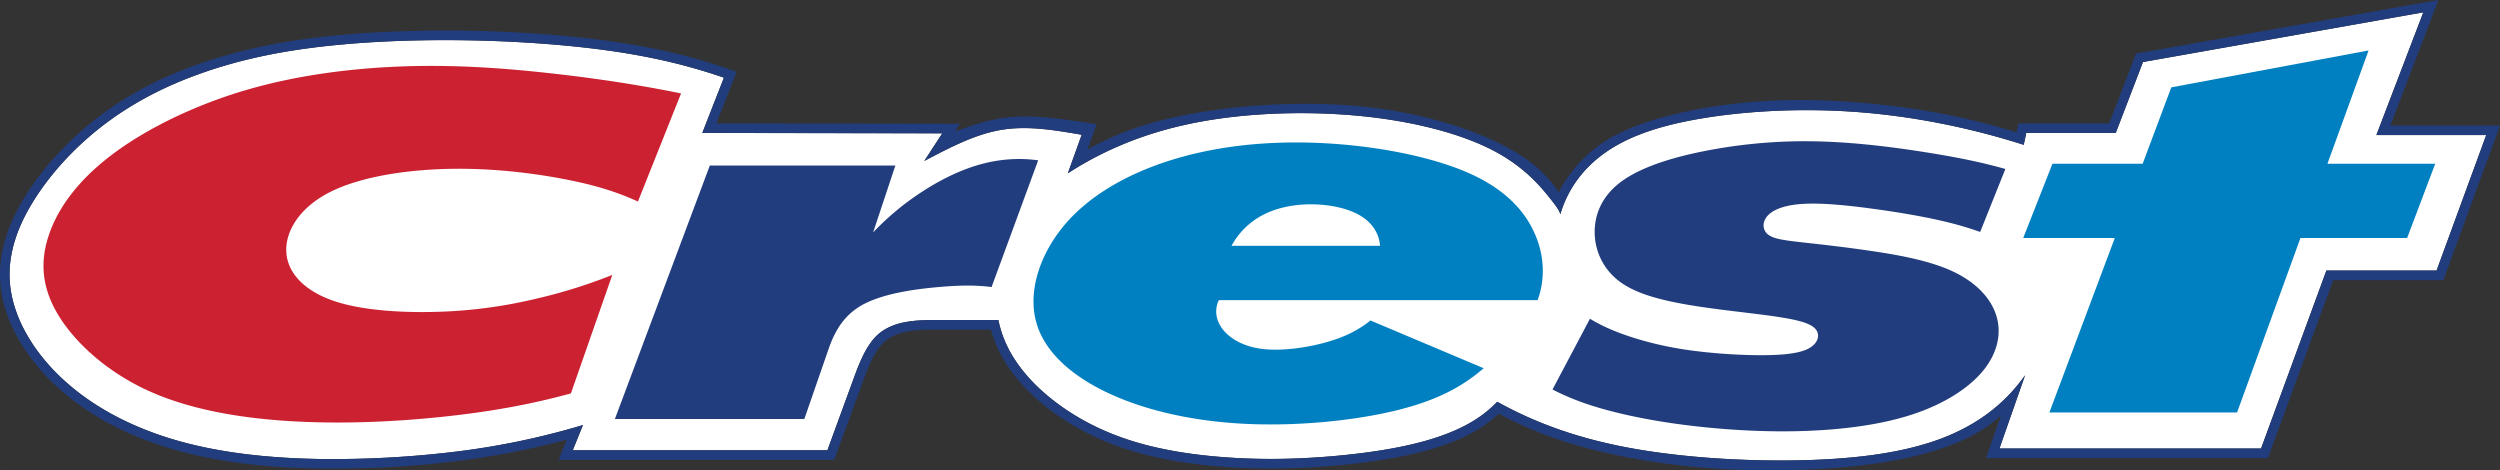
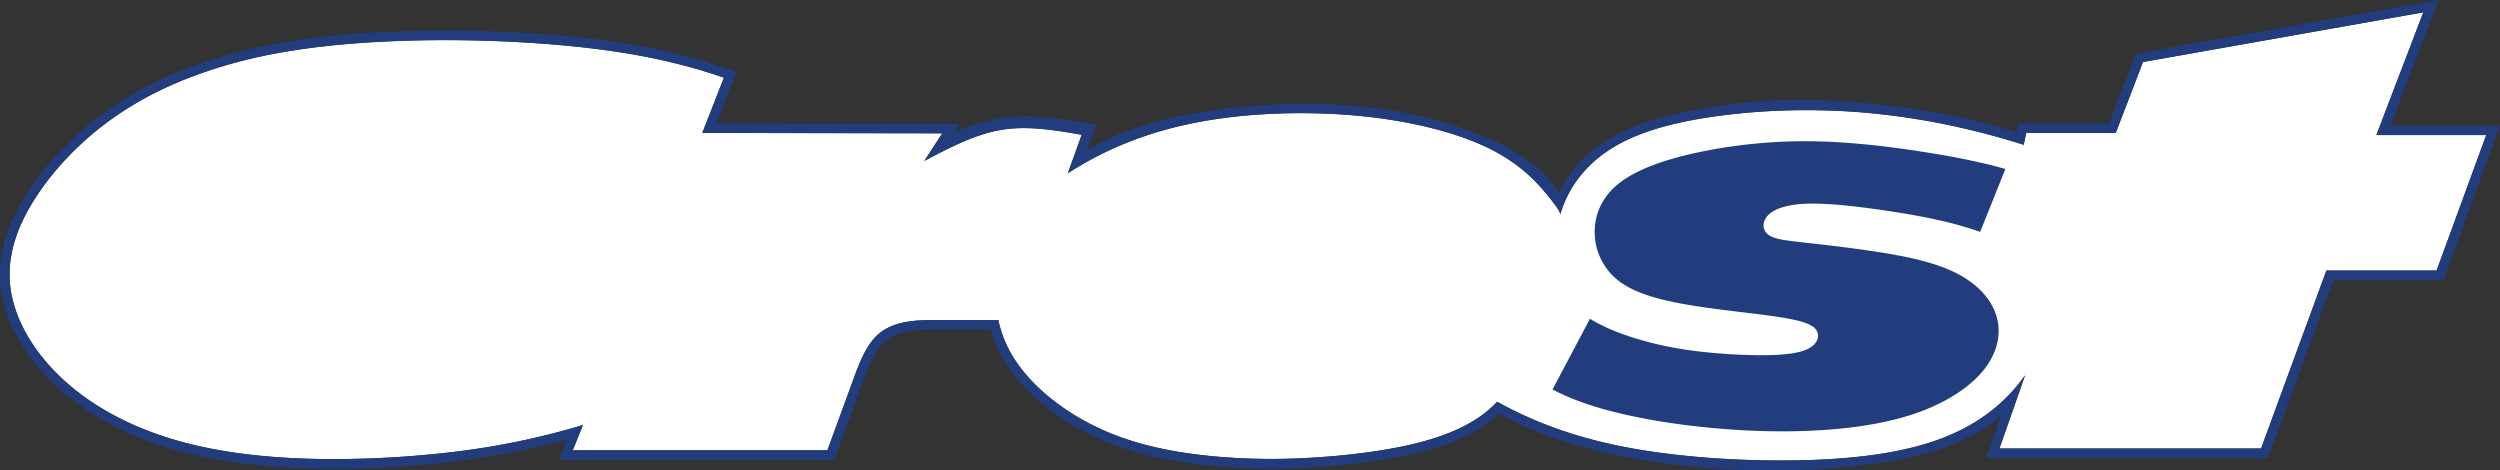
<svg xmlns="http://www.w3.org/2000/svg" xmlns:ns1="http://sodipodi.sourceforge.net/DTD/sodipodi-0.dtd" xmlns:ns2="http://www.inkscape.org/namespaces/inkscape" width="1341.574" height="252.415" viewBox="0 0 103.439 19.462" version="1.1" id="svg18" ns1:docname="Crest_1990s.svg" ns2:version="0.92.4 (5da689c313, 2019-01-14)">
  <rect x="0" y="0" width="103.439" height="19.462" fill="#333333" stroke="none" />
  <defs id="defs22" />
  <ns1:namedview pagecolor="#ffffff" bordercolor="#666666" borderopacity="1" objecttolerance="10" gridtolerance="10" guidetolerance="10" ns2:pageopacity="0" ns2:pageshadow="2" ns2:window-width="1366" ns2:window-height="745" id="namedview20" showgrid="false" fit-margin-top="0" fit-margin-left="0" fit-margin-right="0" fit-margin-bottom="0" ns2:zoom="0.1888" ns2:cx="547.17211" ns2:cy="126.2372" ns2:window-x="-8" ns2:window-y="-8" ns2:window-maximized="1" ns2:current-layer="g16" />
  <g id="g16" style="clip-rule:evenodd;fill-rule:evenodd" transform="translate(-44.659,-86.649)">
    <path d="m 83.646,92.166 -0.744,1.143 c 1.052,-0.553 2.104,-1.106 3.19,-1.287 1.085,-0.181 2.204,0.011 3.322,0.203 l -0.573,1.594 c 1.602,-1.035 3.4,-1.754 5.529,-2.141 2.129,-0.387 4.589,-0.439 6.749,-0.211 2.16,0.228 4.019,0.737 5.289,1.392 1.27,0.655 1.947,1.456 2.323,1.921 0.375,0.465 0.448,0.593 0.487,0.734 0.287,-0.979 0.893,-1.858 1.823,-2.525 0.93,-0.667 2.185,-1.122 3.938,-1.424 1.752,-0.302 4,-0.452 6.333,-0.293 2.333,0.159 4.753,0.626 7.08,1.37 l 0.104,-0.493 h 3.704 l 1.126,-2.933 11.6,-2.057 -1.943,5.079 h 4.545 l -2.054,5.605 h -4.559 l -2.703,7.364 h -10.825 l 1.061,-3.032 c -0.805,1.143 -1.936,2.042 -3.473,2.622 -1.536,0.58 -3.479,0.841 -5.748,0.895 -2.271,0.054 -4.867,-0.099 -7.048,-0.492 -2.181,-0.394 -3.947,-1.027 -5.572,-1.926 -0.444,0.462 -0.974,0.838 -1.698,1.162 -0.724,0.324 -1.642,0.597 -2.891,0.81 -1.249,0.213 -2.831,0.364 -4.346,0.389 -1.514,0.023 -2.962,-0.082 -4.182,-0.28 -1.22,-0.198 -2.211,-0.487 -3.084,-0.865 -0.873,-0.377 -1.628,-0.843 -2.252,-1.343 -0.624,-0.5 -1.118,-1.033 -1.479,-1.577 a 4.701,4.701 0 0 1 -0.708,-1.679 h -2.735 c -0.374,0 -0.751,0.023 -1.055,0.076 a 2.747,2.747 0 0 0 -0.733,0.221 c -0.392,0.196 -0.655,0.423 -0.964,0.961 -0.154,0.274 -0.309,0.639 -0.445,1.01 l -1.142,3.12 H 68.357 l 0.422,-1.043 a 31.53,31.53 0 0 1 -5.233,1.097 42.052,42.052 0 0 1 -5.637,0.308 c -1.767,-0.028 -3.29,-0.183 -4.593,-0.444 -1.304,-0.259 -2.387,-0.624 -3.326,-1.059 -0.94,-0.437 -1.734,-0.946 -2.399,-1.505 -1.313,-1.106 -2.125,-2.395 -2.413,-3.605 a 4.35,4.35 0 0 1 -0.055,-1.795 c 0.106,-0.612 0.338,-1.254 0.736,-1.956 0.398,-0.702 0.964,-1.464 1.654,-2.18 a 12.925,12.925 0 0 1 2.439,-1.973 c 0.933,-0.585 1.982,-1.083 3.209,-1.504 1.226,-0.421 2.63,-0.762 4.365,-0.988 1.734,-0.226 3.8,-0.336 5.937,-0.321 2.138,0.015 4.349,0.157 6.227,0.412 1.878,0.255 3.424,0.624 4.922,1.14 l -0.895,2.287 z" id="path4" ns2:connector-curvature="0" style="fill:#ffffff;stroke-width:0.618" />
    <path d="m 127.633,93.64 c -0.947,-0.266 -1.91,-0.47 -3.261,-0.685 -1.352,-0.216 -3.09,-0.442 -4.782,-0.461 a 21.468,21.468 0 0 0 -4.732,0.472 c -1.4,0.304 -2.555,0.725 -3.264,1.311 -0.709,0.586 -0.974,1.334 -0.953,2.041 a 2.546,2.546 0 0 0 0.856,1.838 c 0.529,0.468 1.282,0.739 2.171,0.941 0.888,0.2 1.914,0.329 2.816,0.439 0.904,0.11 1.685,0.2 2.264,0.315 0.579,0.115 0.956,0.252 1.085,0.492 0.13,0.239 0.012,0.578 -0.437,0.772 -0.45,0.194 -1.232,0.243 -2.15,0.228 -0.918,-0.015 -1.974,-0.093 -2.894,-0.234 -0.92,-0.141 -1.703,-0.347 -2.336,-0.561 -0.633,-0.214 -1.118,-0.437 -1.572,-0.71 l -1.549,2.927 c 0.689,0.353 1.414,0.631 2.371,0.882 0.956,0.252 2.143,0.478 3.536,0.637 1.392,0.159 2.991,0.252 4.572,0.195 1.58,-0.057 3.142,-0.262 4.433,-0.69 1.292,-0.427 2.314,-1.079 2.912,-1.811 0.596,-0.734 0.769,-1.549 0.534,-2.284 -0.233,-0.736 -0.871,-1.391 -1.834,-1.833 -0.964,-0.442 -2.252,-0.67 -3.388,-0.836 -1.135,-0.167 -2.119,-0.272 -2.838,-0.353 -0.718,-0.081 -1.171,-0.138 -1.397,-0.334 -0.227,-0.196 -0.228,-0.532 0.023,-0.788 0.251,-0.256 0.754,-0.432 1.51,-0.469 0.756,-0.036 1.769,0.065 2.724,0.193 0.957,0.127 1.86,0.279 2.609,0.437 0.749,0.16 1.344,0.328 1.928,0.534 z" id="path6" ns2:connector-curvature="0" style="fill:#223d7d;stroke-width:0.618" />
-     <path d="m 68.28,102.926 c -1.628,0.447 -3.293,0.753 -5.246,0.961 -1.953,0.209 -4.194,0.318 -6.353,0.188 -2.159,-0.129 -4.235,-0.499 -5.923,-1.276 -1.688,-0.778 -2.986,-1.967 -3.677,-3.098 -0.691,-1.129 -0.775,-2.201 -0.406,-3.311 0.369,-1.11 1.192,-2.26 2.598,-3.327 1.406,-1.066 3.396,-2.05 5.557,-2.685 2.162,-0.635 4.494,-0.921 6.661,-0.987 2.167,-0.065 4.167,0.091 6.033,0.3 1.866,0.21 3.599,0.474 5.314,0.824 l -1.784,4.473 c -0.883,-0.406 -1.817,-0.696 -3.13,-0.943 -1.313,-0.248 -3.008,-0.453 -4.79,-0.406 -1.783,0.047 -3.654,0.346 -4.881,0.988 -1.228,0.642 -1.812,1.626 -1.745,2.489 0.067,0.862 0.784,1.603 2.039,2.01 1.255,0.406 3.047,0.481 4.549,0.413 a 19.998,19.998 0 0 0 3.82,-0.548 21.383,21.383 0 0 0 3.077,-0.967 z" id="path8" ns2:connector-curvature="0" style="fill:#cc2131;stroke-width:0.618" />
-     <path d="m 70.1,103.986 h 7.838 l 1.009,-2.91 c 0.257,-0.742 0.657,-1.452 1.515,-1.876 0.859,-0.424 2.082,-0.59 3.015,-0.673 0.933,-0.082 1.575,-0.082 2.209,-0.001 l 1.928,-5.244 c -0.78,-0.106 -1.581,-0.057 -2.386,0.166 -0.806,0.223 -1.618,0.618 -2.372,1.105 a 11.16,11.16 0 0 0 -2.07,1.711 l 0.919,-2.766 H 74.028 Z" id="path10" ns2:connector-curvature="0" style="fill:#223d7d;stroke-width:0.618" />
-     <path d="m 108.281,99.064 c 0.309,-0.846 0.29,-1.809 -0.114,-2.734 -0.404,-0.927 -1.191,-1.816 -2.65,-2.481 -1.459,-0.665 -3.59,-1.107 -5.711,-1.253 -2.121,-0.146 -4.233,0.004 -6.148,0.52 -1.915,0.515 -3.633,1.397 -4.771,2.633 -1.137,1.236 -1.695,2.827 -1.378,4.136 0.316,1.31 1.504,2.34 3.086,3.065 1.583,0.725 3.56,1.146 5.681,1.24 2.12,0.094 4.383,-0.138 6.067,-0.538 1.682,-0.4 2.784,-0.967 3.704,-1.767 l -4.685,-1.976 c -0.502,0.405 -1.087,0.701 -1.89,0.918 -0.804,0.219 -1.824,0.358 -2.613,0.256 -0.788,-0.103 -1.343,-0.448 -1.632,-0.84 -0.288,-0.392 -0.31,-0.832 -0.136,-1.177 H 108.281 Z M 96.989,95.504 c 0.604,-0.295 1.337,-0.42 2.065,-0.399 0.728,0.021 1.449,0.188 1.934,0.494 0.486,0.306 0.736,0.751 0.771,1.219 h -6.144 a 3.102,3.102 0 0 1 1.375,-1.314 z m 37.509,-5.241 8.163,-1.527 -1.703,4.688 h 4.46 l -1.162,3.071 h -4.414 l -2.623,7.221 h -7.766 l 2.708,-7.221 h -3.789 l 1.208,-3.071 h 3.733 z" id="path12" ns2:connector-curvature="0" style="fill:#0080c0;stroke-width:0.618" />
    <path d="m 84.375,91.771 -10.075,-0.017 0.834,-2.131 c -1.493,-0.546 -3.038,-0.942 -4.903,-1.223 -1.865,-0.28 -4.051,-0.443 -6.22,-0.479 -2.17,-0.036 -4.323,0.054 -6.133,0.267 -1.81,0.213 -3.277,0.546 -4.56,0.963 -1.283,0.417 -2.383,0.917 -3.359,1.505 -1.948,1.163 -3.452,2.766 -4.339,4.247 -0.439,0.735 -0.71,1.418 -0.849,2.068 -0.277,1.308 -0.034,2.53 0.708,3.806 a 8.333,8.333 0 0 0 1.538,1.876 c 0.646,0.595 1.424,1.14 2.338,1.613 0.914,0.472 1.965,0.87 3.214,1.171 1.249,0.299 2.694,0.501 4.422,0.572 1.729,0.072 3.739,0.015 5.645,-0.177 1.906,-0.193 3.707,-0.521 5.472,-0.99 l -0.337,0.833 h 11.405 l 1.237,-3.382 c 0.125,-0.34 0.267,-0.677 0.403,-0.923 0.135,-0.247 0.259,-0.408 0.387,-0.533 0.129,-0.127 0.263,-0.219 0.432,-0.298 0.168,-0.078 0.371,-0.142 0.643,-0.187 a 6.252,6.252 0 0 1 0.958,-0.065 h 2.424 c 0.161,0.589 0.426,1.147 0.821,1.694 0.395,0.547 0.917,1.084 1.561,1.58 0.644,0.497 1.41,0.954 2.288,1.326 0.877,0.371 1.866,0.656 3.07,0.854 1.205,0.198 2.626,0.308 4.127,0.292 1.502,-0.015 3.085,-0.158 4.356,-0.362 1.271,-0.204 2.228,-0.469 2.988,-0.783 0.759,-0.314 1.32,-0.676 1.803,-1.126 1.177,0.637 2.433,1.127 3.961,1.51 1.53,0.384 3.334,0.662 5.209,0.777 1.874,0.115 3.819,0.064 5.424,-0.1 1.605,-0.163 2.87,-0.44 3.861,-0.79 0.991,-0.35 1.705,-0.772 2.32,-1.315 l -0.617,1.759 h 11.662 l 2.703,-7.364 h 4.559 l 2.343,-6.395 h -4.537 l 1.986,-5.195 -12.509,2.218 -1.109,2.887 h -3.754 l -0.078,0.371 a 28.575,28.575 0 0 0 -4.483,-1.003 c -1.582,-0.227 -3.279,-0.351 -4.806,-0.332 -1.527,0.019 -2.884,0.18 -4.042,0.406 -1.157,0.227 -2.114,0.518 -2.852,0.848 -0.737,0.329 -1.256,0.696 -1.695,1.123 a 5.486,5.486 0 0 0 -1.067,1.441 c -0.351,-0.543 -0.809,-1.013 -1.456,-1.452 -0.647,-0.439 -1.486,-0.847 -2.548,-1.21 -1.062,-0.363 -2.347,-0.68 -3.765,-0.849 -1.418,-0.17 -2.967,-0.192 -4.461,-0.096 -1.494,0.095 -2.933,0.307 -4.147,0.612 -1.213,0.305 -2.201,0.704 -3.12,1.228 l 0.373,-1.051 c -1.166,-0.182 -2.332,-0.364 -3.309,-0.313 -0.977,0.05 -1.764,0.332 -2.552,0.615 z m -0.728,0.394 -0.744,1.143 c 1.052,-0.553 2.104,-1.106 3.19,-1.287 1.085,-0.181 2.204,0.011 3.322,0.203 l -0.573,1.594 c 1.602,-1.035 3.4,-1.754 5.529,-2.141 2.129,-0.387 4.589,-0.439 6.749,-0.211 2.16,0.228 4.019,0.737 5.289,1.392 1.27,0.655 1.947,1.456 2.323,1.921 0.375,0.465 0.448,0.593 0.487,0.734 0.287,-0.979 0.893,-1.858 1.823,-2.525 0.93,-0.667 2.185,-1.122 3.938,-1.424 1.752,-0.302 4,-0.452 6.333,-0.293 2.333,0.159 4.753,0.626 7.08,1.37 l 0.104,-0.493 h 3.704 l 1.126,-2.933 11.6,-2.057 -1.943,5.079 h 4.545 l -2.054,5.605 h -4.559 l -2.703,7.364 h -10.825 l 1.061,-3.032 c -0.805,1.143 -1.936,2.042 -3.473,2.622 -1.536,0.58 -3.479,0.841 -5.748,0.895 -2.271,0.054 -4.867,-0.099 -7.048,-0.492 -2.181,-0.394 -3.947,-1.027 -5.572,-1.926 -0.444,0.462 -0.974,0.838 -1.698,1.162 -0.724,0.324 -1.642,0.597 -2.891,0.81 -1.249,0.213 -2.831,0.364 -4.346,0.389 -1.514,0.023 -2.962,-0.082 -4.182,-0.28 -1.22,-0.198 -2.211,-0.487 -3.084,-0.865 -0.873,-0.377 -1.628,-0.843 -2.252,-1.343 -0.624,-0.5 -1.118,-1.033 -1.479,-1.577 a 4.701,4.701 0 0 1 -0.708,-1.679 h -2.735 c -0.374,0 -0.751,0.023 -1.055,0.076 a 2.747,2.747 0 0 0 -0.733,0.221 c -0.392,0.196 -0.655,0.423 -0.964,0.961 -0.154,0.274 -0.309,0.639 -0.445,1.01 l -1.142,3.12 H 68.357 l 0.422,-1.043 a 31.53,31.53 0 0 1 -5.233,1.097 42.052,42.052 0 0 1 -5.637,0.308 c -1.767,-0.028 -3.29,-0.183 -4.593,-0.444 -1.304,-0.259 -2.387,-0.624 -3.326,-1.059 -0.94,-0.437 -1.734,-0.946 -2.399,-1.505 -1.313,-1.106 -2.125,-2.395 -2.413,-3.605 a 4.35,4.35 0 0 1 -0.055,-1.795 c 0.106,-0.612 0.338,-1.254 0.736,-1.956 0.398,-0.702 0.964,-1.464 1.654,-2.18 a 12.925,12.925 0 0 1 2.439,-1.973 c 0.933,-0.585 1.982,-1.083 3.209,-1.504 1.226,-0.421 2.63,-0.762 4.365,-0.988 1.734,-0.226 3.8,-0.336 5.937,-0.321 2.138,0.015 4.349,0.157 6.227,0.412 1.878,0.255 3.424,0.624 4.922,1.14 l -0.895,2.287 z" id="path14" ns2:connector-curvature="0" style="fill:#223d7d;stroke-width:0.618" />
  </g>
</svg>